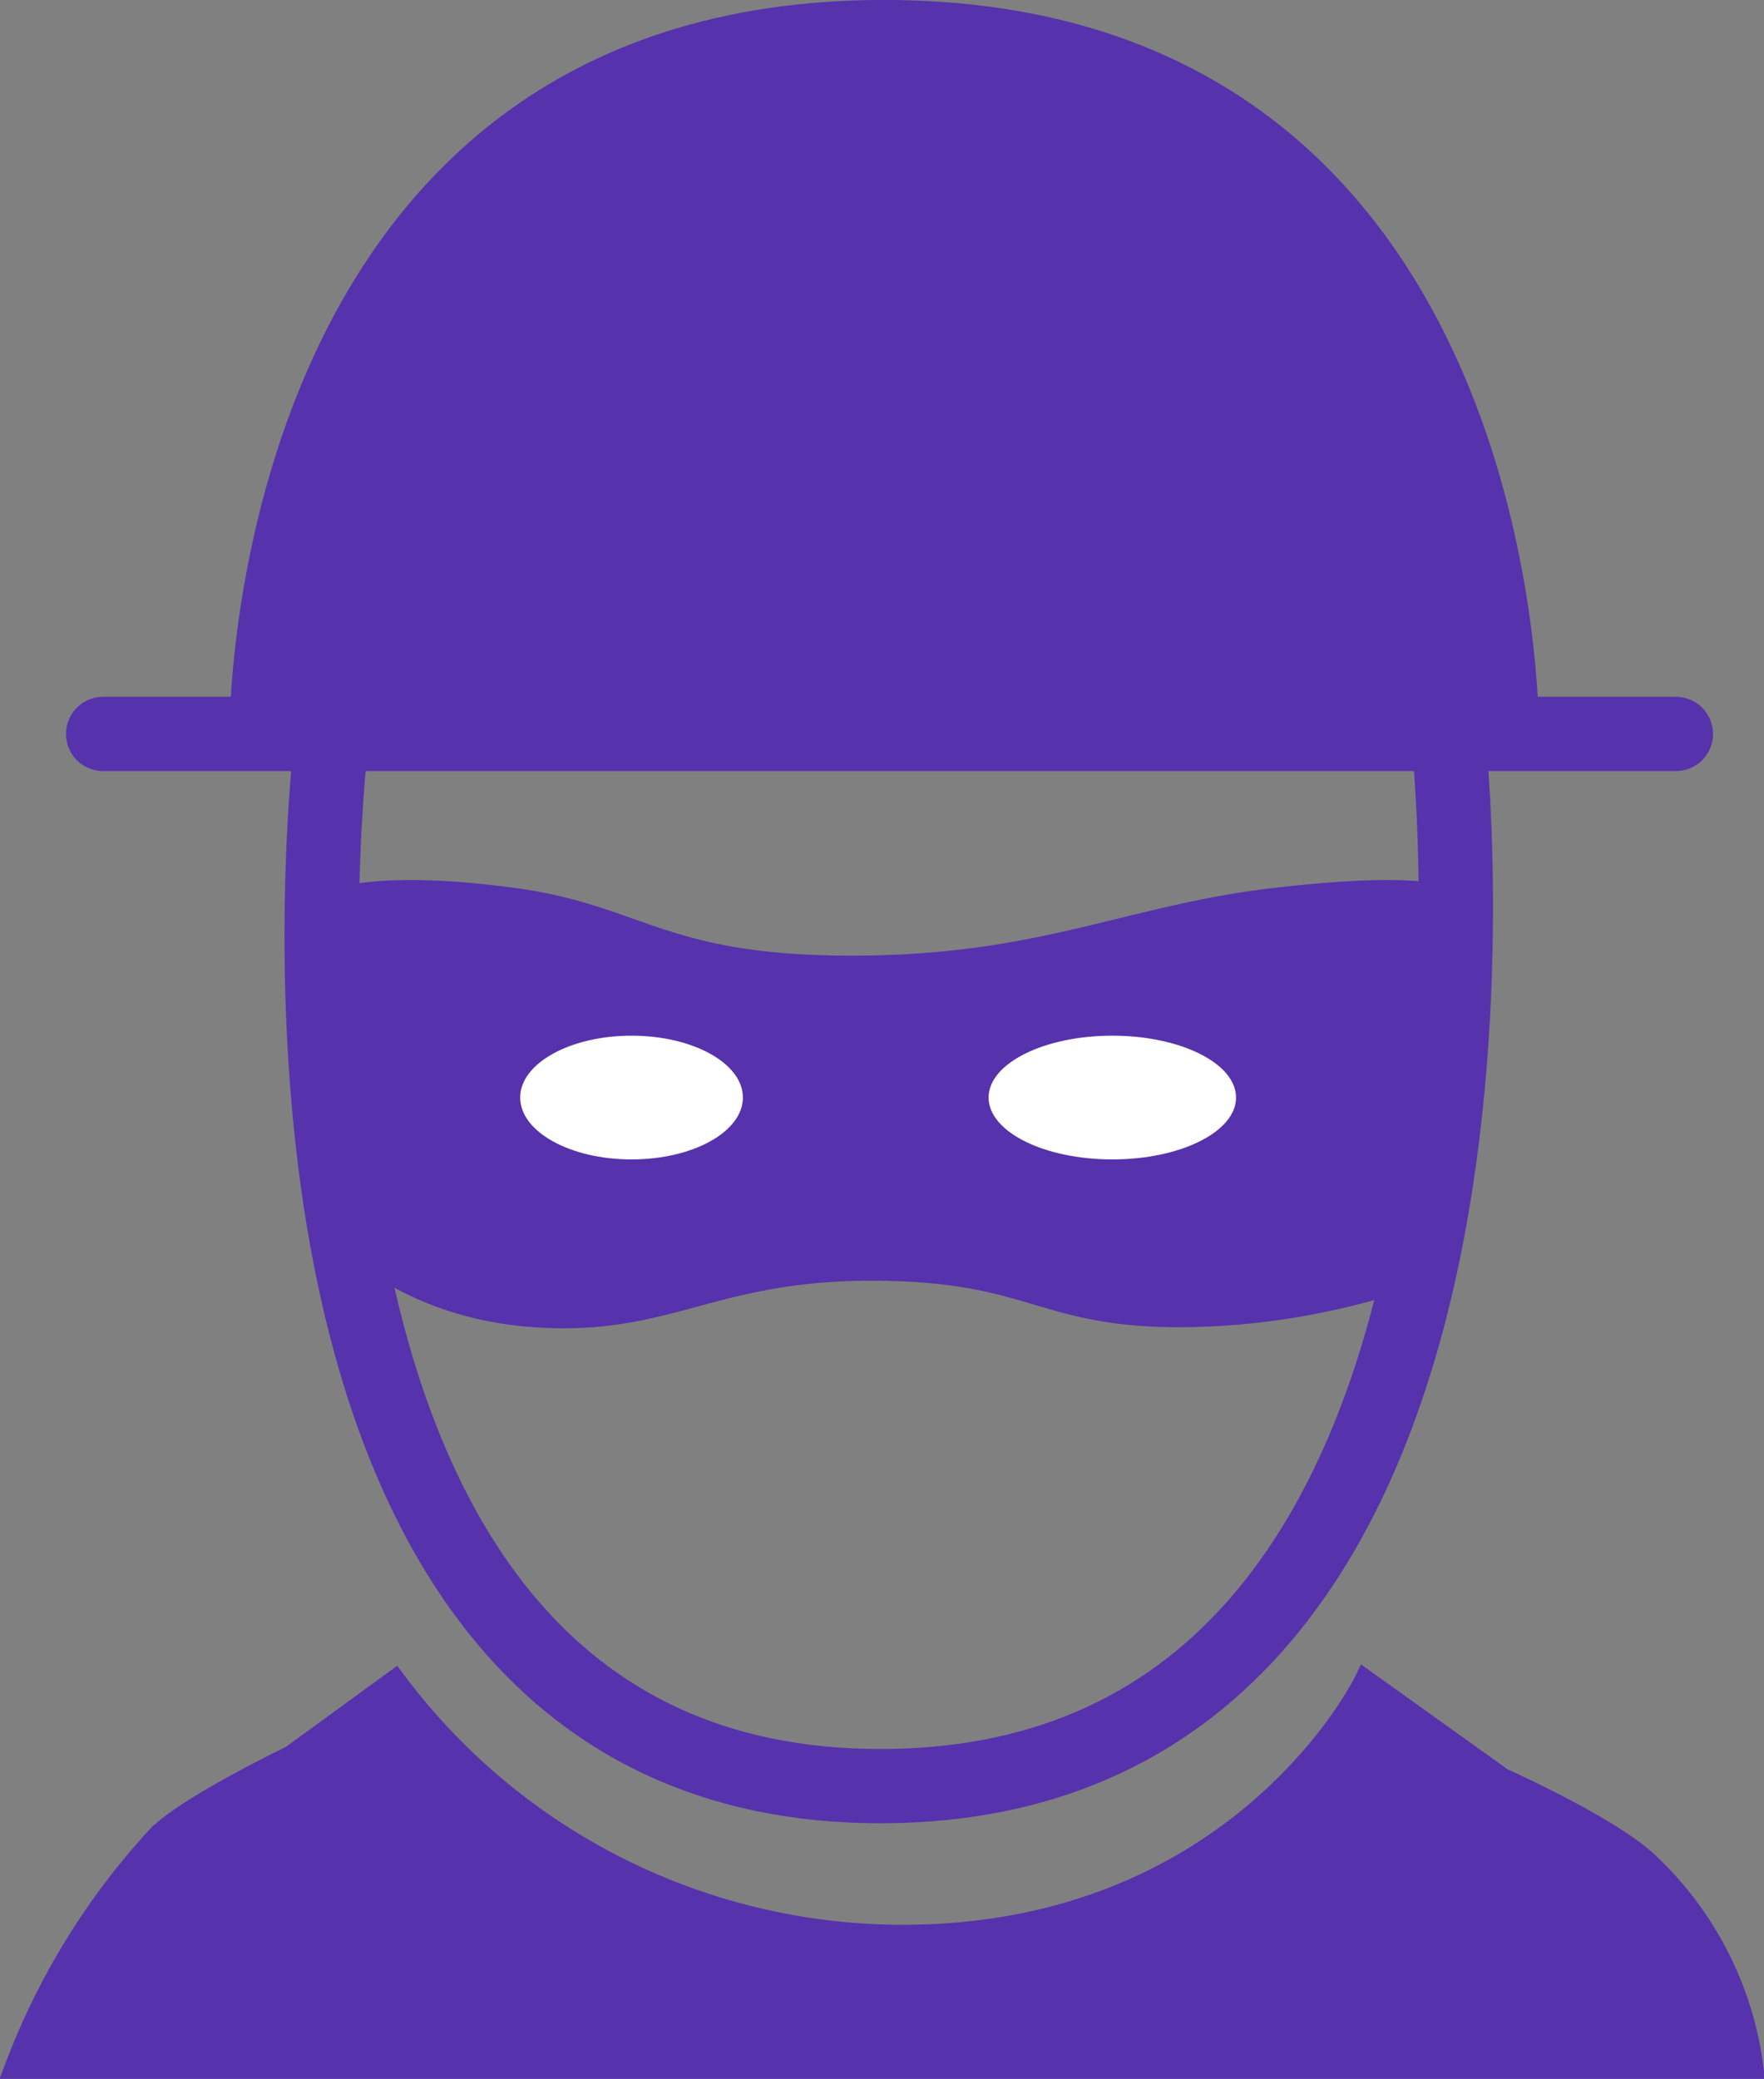
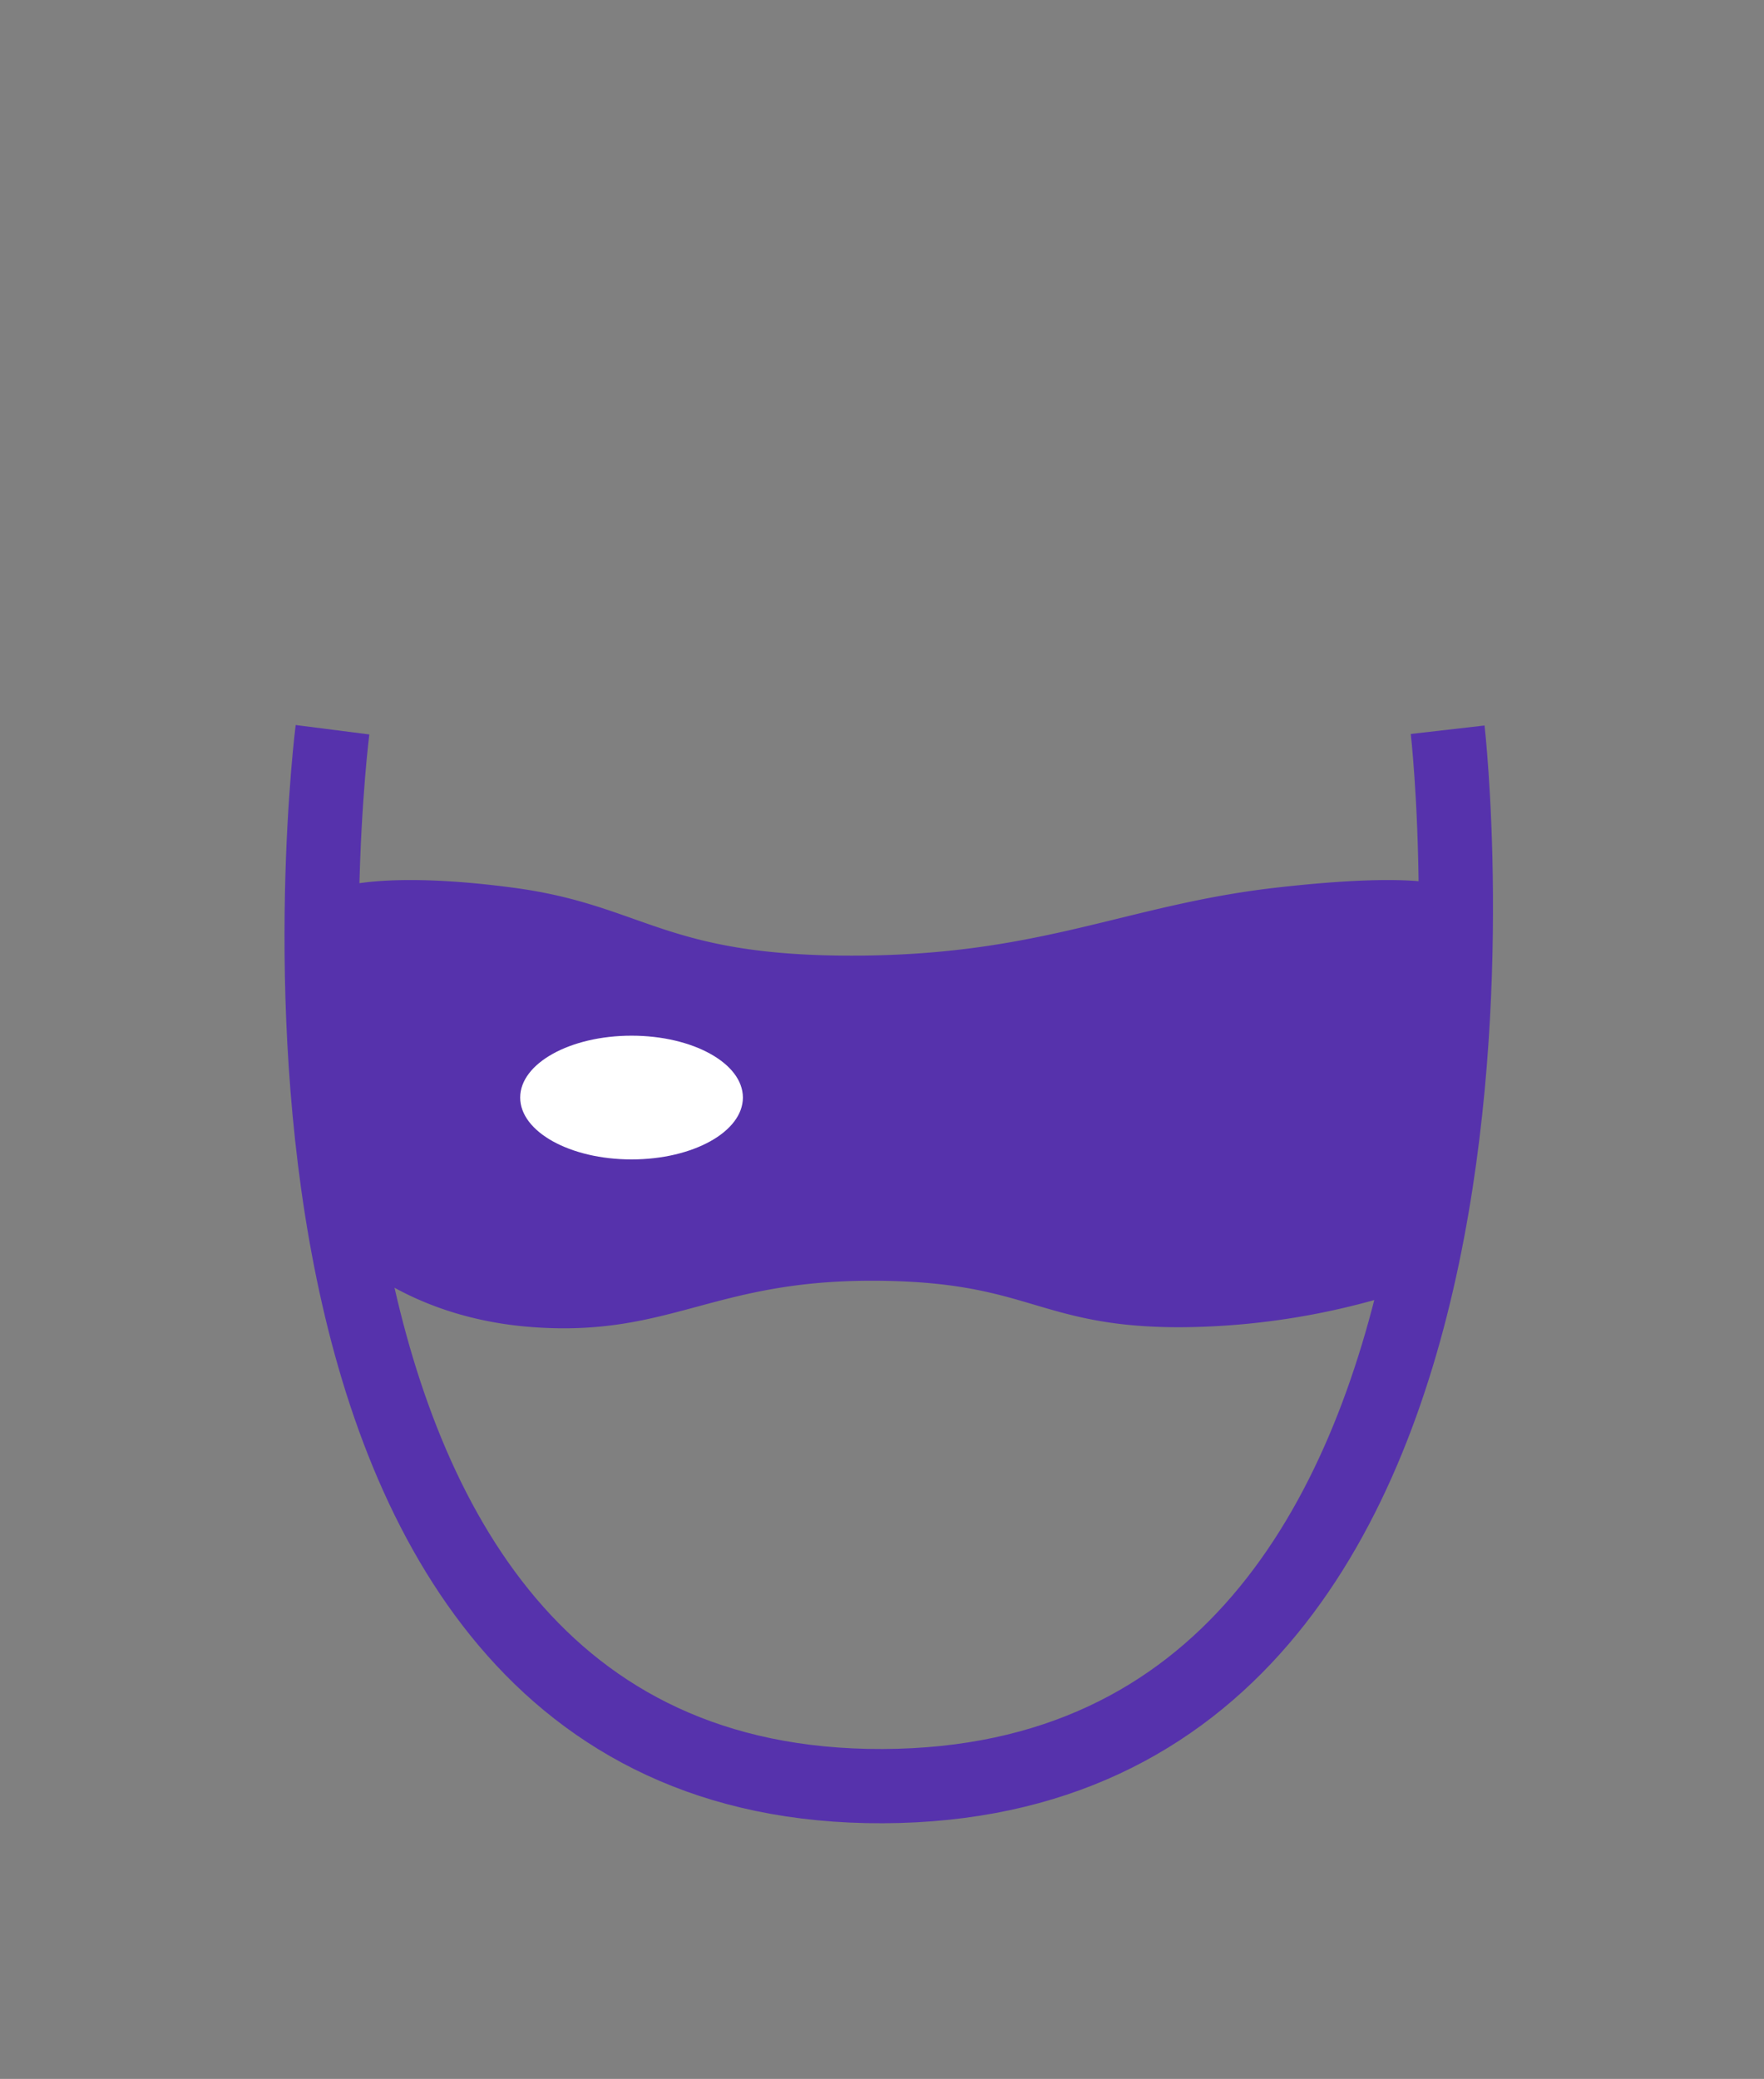
<svg xmlns="http://www.w3.org/2000/svg" width="71.287" height="84">
  <rect width="100%" height="100%" fill="#808080" stroke="none" />
  <g data-name="グループ 13574" transform="translate(18221.096 -2114.013)">
-     <path data-name="パス 1366" d="M-18216.929 2143.669h63.559" fill="none" stroke="#5632ac" stroke-linecap="round" stroke-width="3" />
-     <path data-name="パス 1367" d="M-18211.326 2143.76s-.314-29.289 26.01-29.248 25.914 29.248 25.914 29.248Z" fill="#5632ac" stroke="#5632ac" />
    <path data-name="パス 1368" d="M-18207.659 2143.499s-5.477 42.785 22.238 42.685 22.828-42.685 22.828-42.685" fill="none" stroke="#5632ac" stroke-width="3" />
    <path data-name="パス 1369" d="M-18207.348 2150.378s1.764-.687 6.932 0 6 2.749 13.738 2.749 11.178-2.062 17.2-2.749 6.9 0 6.9 0l-.676 14.885a29.277 29.277 0 0 1-10.166 1.879c-5.656 0-5.939-1.879-12.455-1.879s-8.248 2.257-13.615 1.879-7.861-3.391-7.861-3.391" fill="#5632ac" stroke="#5632ac" />
-     <path data-name="パス 1370" d="M-18220.389 2197.512h70.051a13.673 13.673 0 0 0-4.141-8.11c-1.467-1.461-5.947-3.465-5.947-3.465l-5.479-3.921s-5.025 10.27-18.711 10.27a25.677 25.677 0 0 1-20.533-10.27l-4.145 3.02s-4.172 2-5.383 3.231a28.6 28.6 0 0 0-5.712 9.245Z" fill="#5632ac" stroke="#5632ac" />
    <ellipse data-name="楕円形 99" cx="4.5" cy="2.5" rx="4.5" ry="2.5" transform="translate(-18200.074 2155.861)" fill="#fff" />
-     <ellipse data-name="楕円形 100" cx="5" cy="2.5" rx="5" ry="2.5" transform="translate(-18181.145 2155.861)" fill="#fff" />
  </g>
</svg>